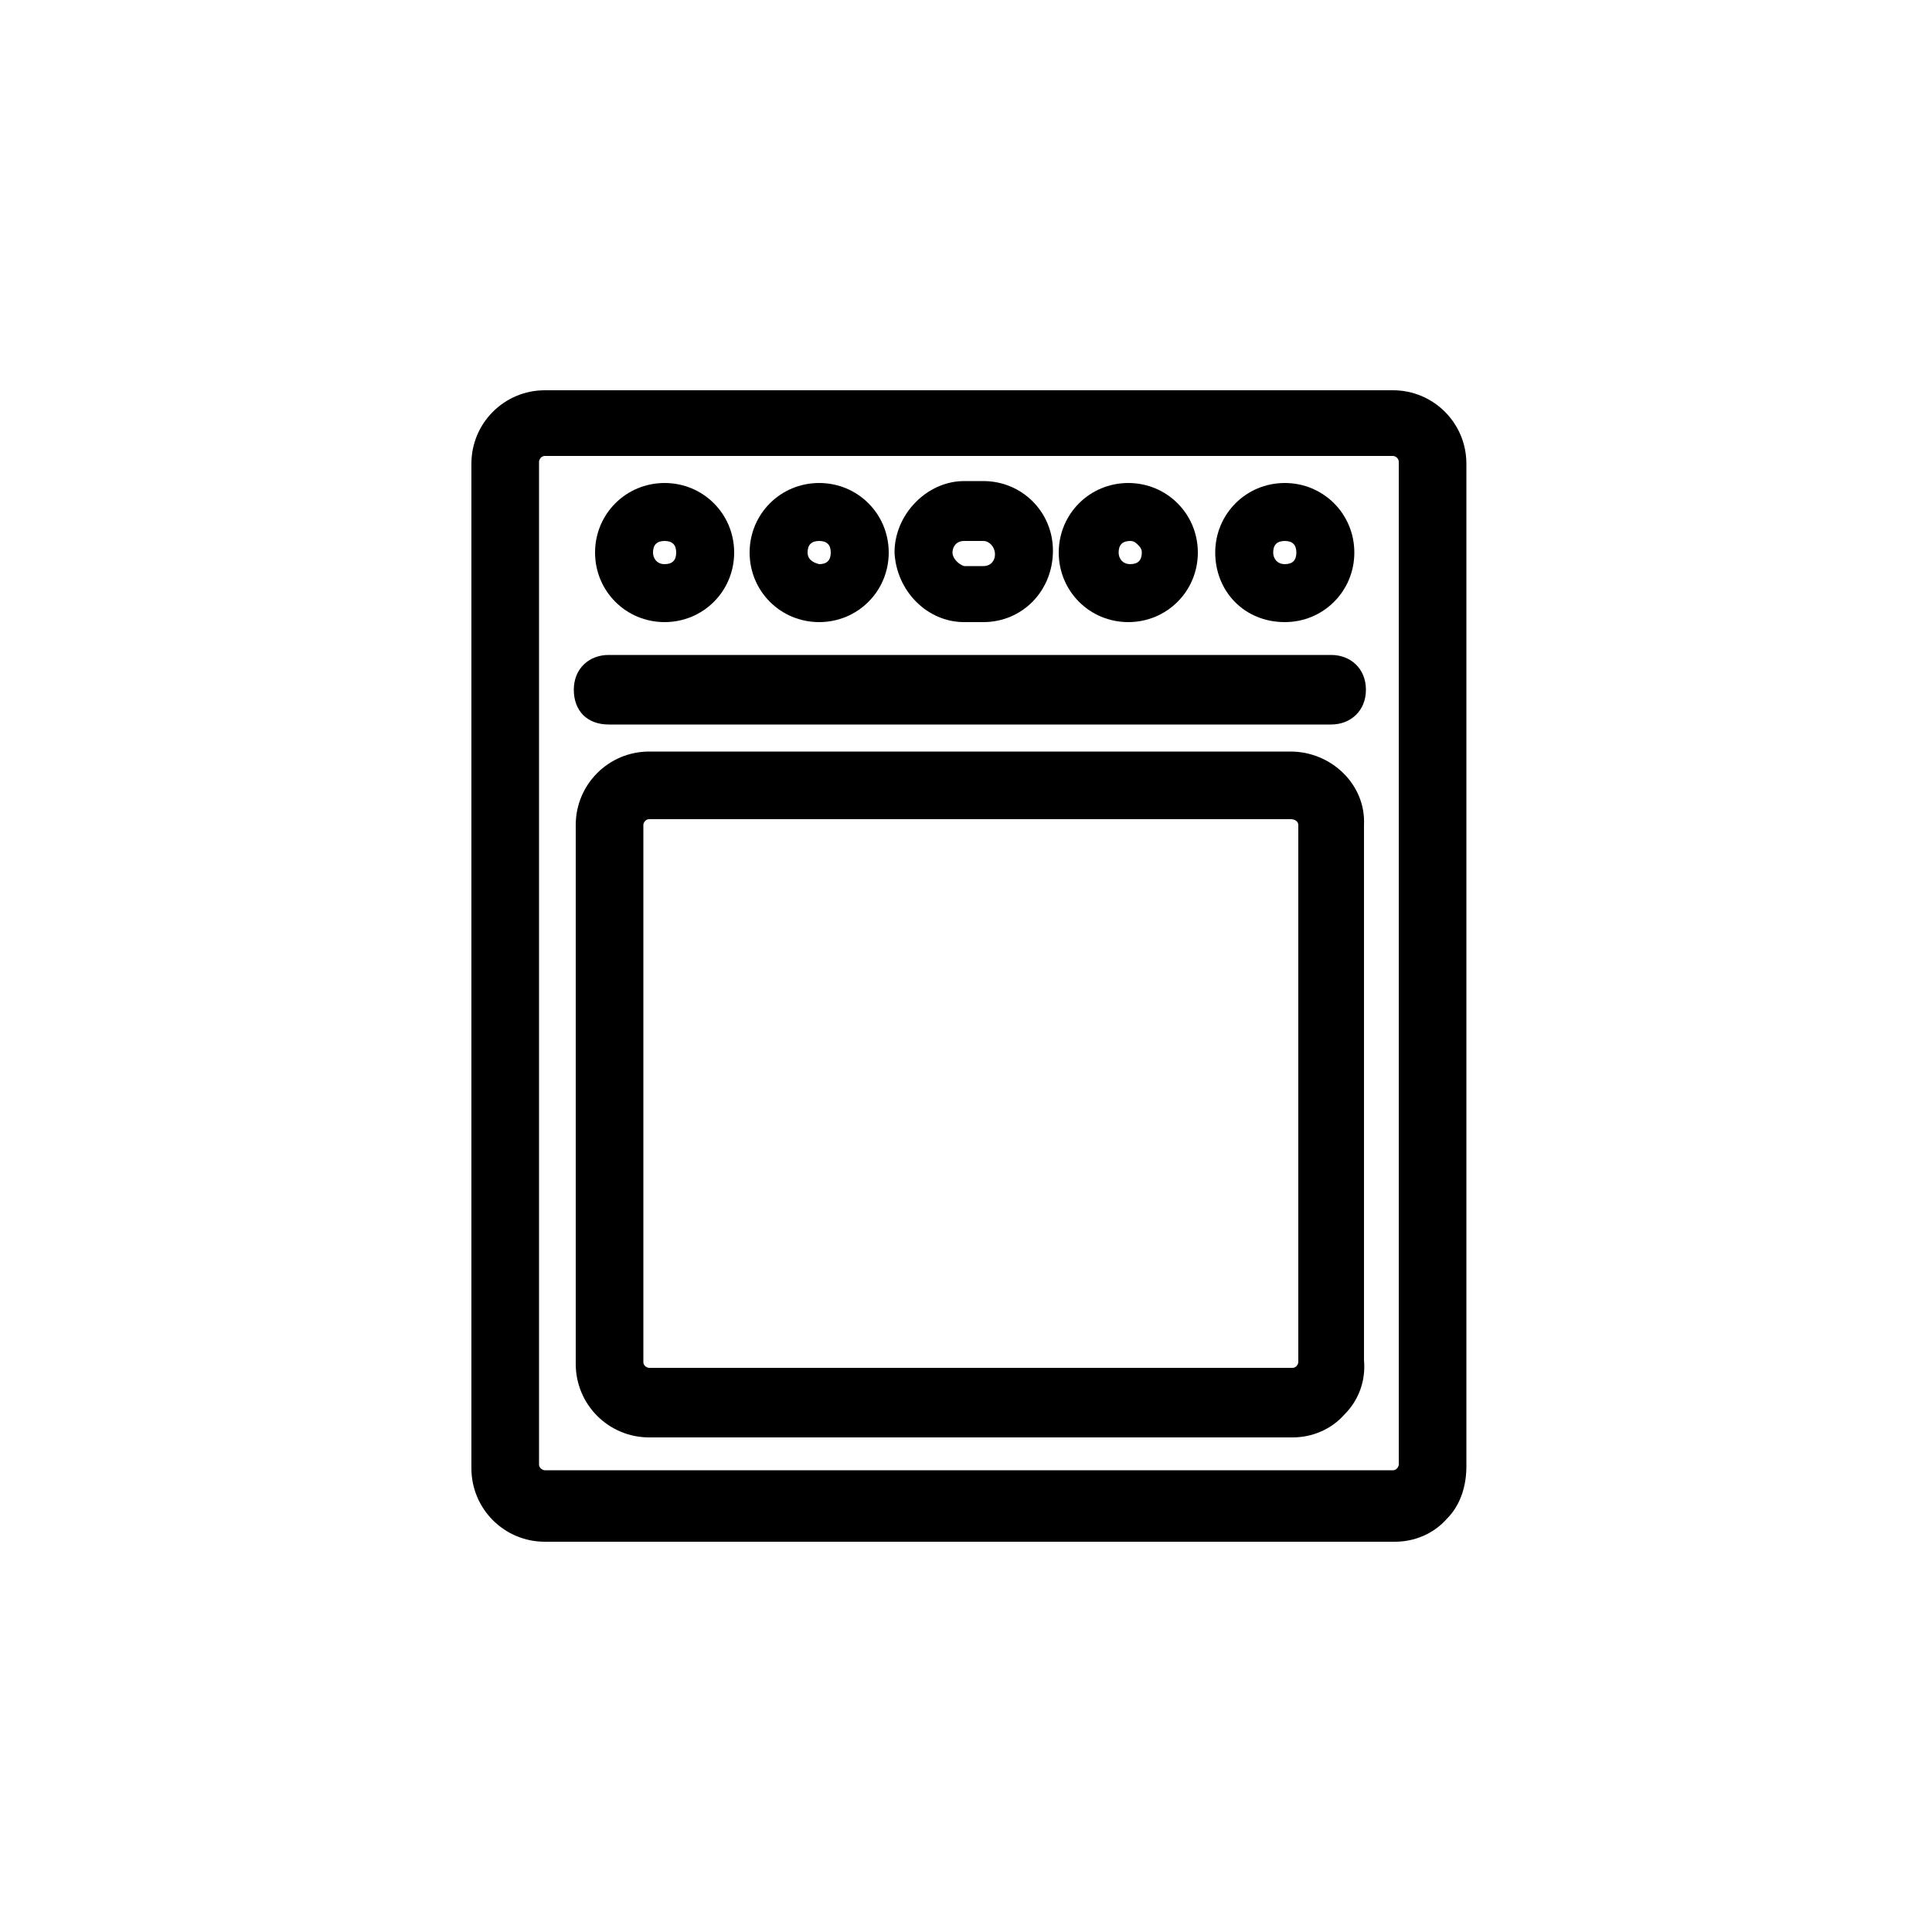
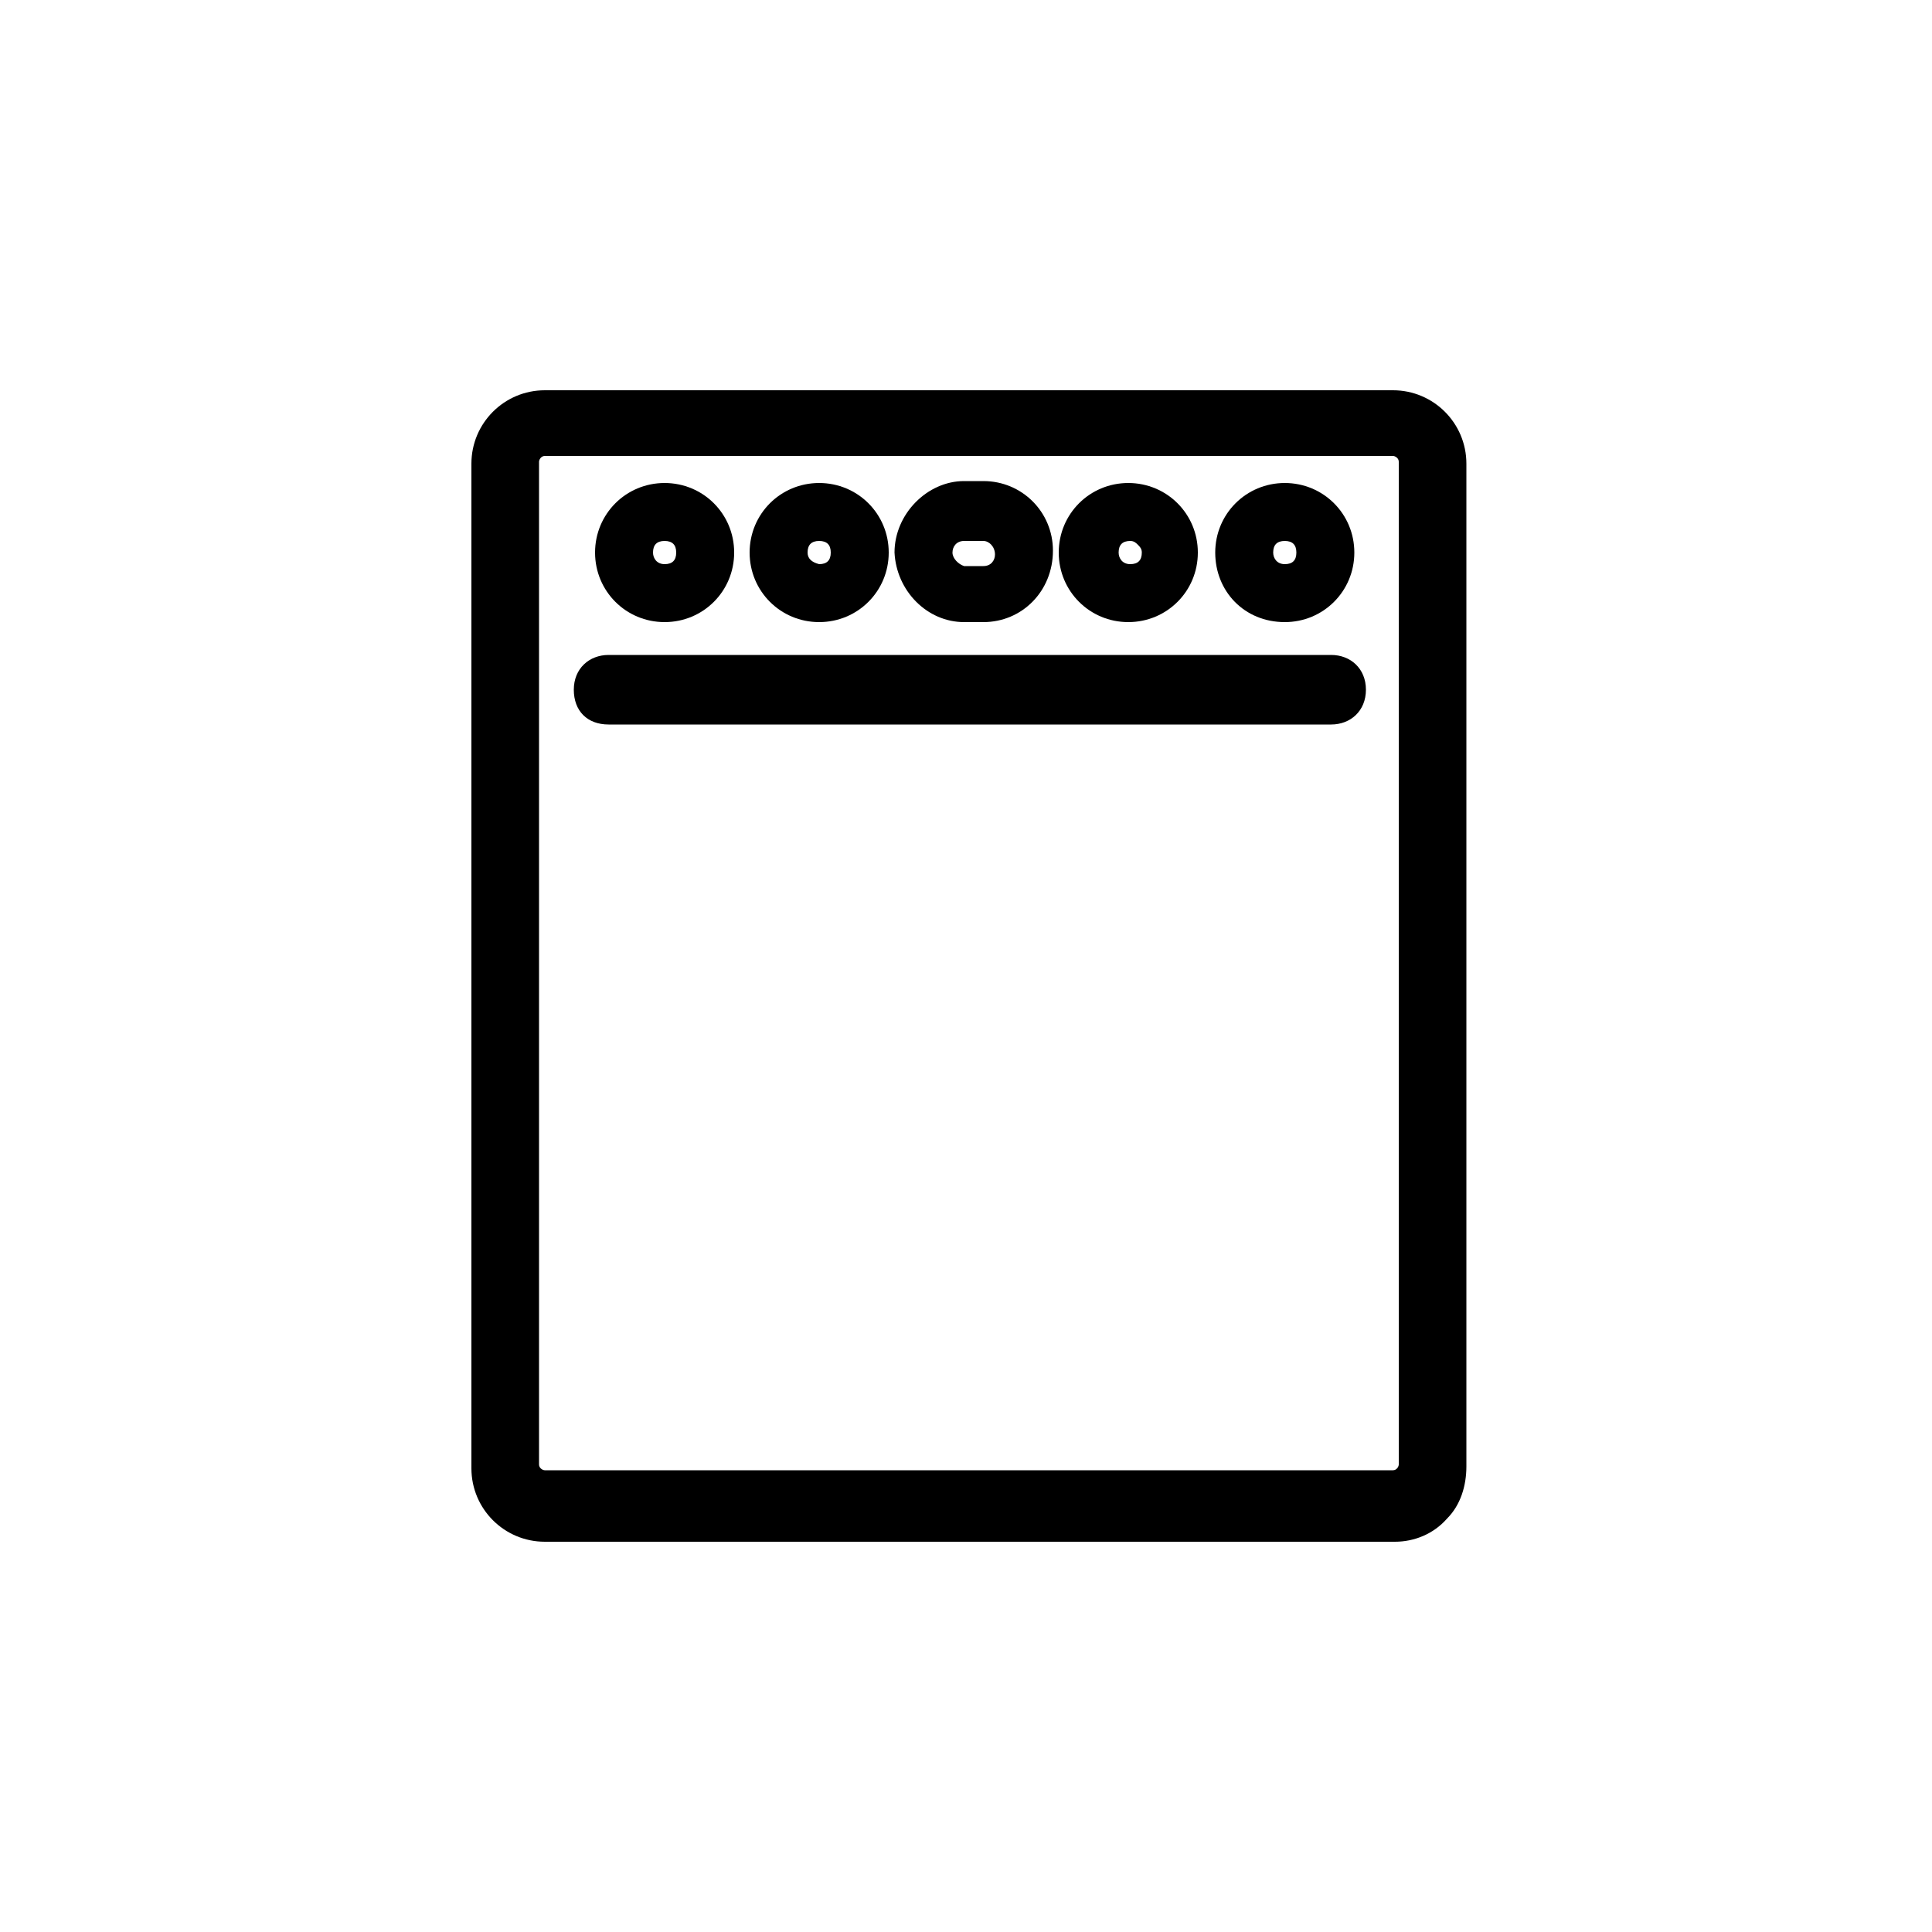
<svg xmlns="http://www.w3.org/2000/svg" version="1.1" id="Calque_1" x="0px" y="0px" viewBox="0 0 100 100" style="enable-background:new 0 0 100 100;" xml:space="preserve">
  <g>
    <path d="M49.9,32.2h1c2,0,3.6-1.6,3.6-3.7c0-2-1.6-3.6-3.6-3.6h-1c-1.9,0-3.6,1.7-3.6,3.7C46.4,30.6,48,32.2,49.9,32.2z M49.3,28.6   c0-0.3,0.2-0.6,0.6-0.6h1c0.3,0,0.6,0.3,0.6,0.7c0,0.3-0.2,0.6-0.6,0.6h-1C49.6,29.2,49.3,28.9,49.3,28.6z" />
    <path d="M34.4,32.2c2,0,3.6-1.6,3.6-3.6c0-2-1.6-3.6-3.6-3.6c-2,0-3.6,1.6-3.6,3.6S32.4,32.2,34.4,32.2z M33.8,28.6   c0-0.4,0.2-0.6,0.6-0.6s0.6,0.2,0.6,0.6c0,0.4-0.2,0.6-0.6,0.6S33.8,28.9,33.8,28.6z" />
    <path d="M42.4,32.2c2,0,3.6-1.6,3.6-3.6S44.4,25,42.4,25c-2,0-3.6,1.6-3.6,3.6S40.4,32.2,42.4,32.2z M41.8,28.6   c0-0.4,0.2-0.6,0.6-0.6c0.4,0,0.6,0.2,0.6,0.6c0,0.4-0.2,0.6-0.6,0.6C42,29.1,41.8,28.9,41.8,28.6z" />
    <path d="M58.4,32.2c2,0,3.6-1.6,3.6-3.6S60.4,25,58.4,25s-3.6,1.6-3.6,3.6S56.4,32.2,58.4,32.2z M57.9,28.6c0-0.4,0.2-0.6,0.6-0.6   c0.2,0,0.3,0.1,0.4,0.2c0.1,0.1,0.2,0.2,0.2,0.4c0,0.4-0.2,0.6-0.6,0.6S57.9,28.9,57.9,28.6z" />
    <path d="M66.5,32.2c2,0,3.6-1.6,3.6-3.6c0-2-1.6-3.6-3.6-3.6s-3.6,1.6-3.6,3.6S64.4,32.2,66.5,32.2z M65.9,28.6   c0-0.4,0.2-0.6,0.6-0.6s0.6,0.2,0.6,0.6c0,0.4-0.2,0.6-0.6,0.6S65.9,28.9,65.9,28.6z" />
    <g>
      <path d="M72.1,20.2H28.2c-2.1,0-3.8,1.7-3.8,3.8V76c0,2.1,1.7,3.8,3.8,3.8h44c1,0,2-0.4,2.7-1.2c0.7-0.7,1-1.7,1-2.7V24    C75.9,21.9,74.2,20.2,72.1,20.2z M72.4,23.9v51.9c0,0.1-0.1,0.3-0.3,0.3H28.2c-0.1,0-0.3-0.1-0.3-0.3V23.9c0-0.1,0.1-0.3,0.3-0.3    h43.9C72.2,23.6,72.4,23.7,72.4,23.9z" />
-       <path d="M66.8,38.9H33.6c-2.1,0-3.8,1.7-3.8,3.8v27.9c0,2.1,1.7,3.8,3.8,3.8h33.3c1,0,2-0.4,2.7-1.2c0.7-0.7,1.1-1.7,1-2.8V42.7    C70.7,40.6,68.9,38.9,66.8,38.9z M67.2,42.7v27.8c0,0.1-0.1,0.3-0.3,0.3H33.6c-0.1,0-0.3-0.1-0.3-0.3V42.7c0-0.1,0.1-0.3,0.3-0.3    h33.2C67,42.4,67.2,42.5,67.2,42.7z" />
      <path d="M68.9,33.9H31.5c-1,0-1.8,0.7-1.8,1.8s0.7,1.8,1.8,1.8h37.4c1,0,1.8-0.7,1.8-1.8C70.7,34.6,69.9,33.9,68.9,33.9z" />
    </g>
  </g>
</svg>